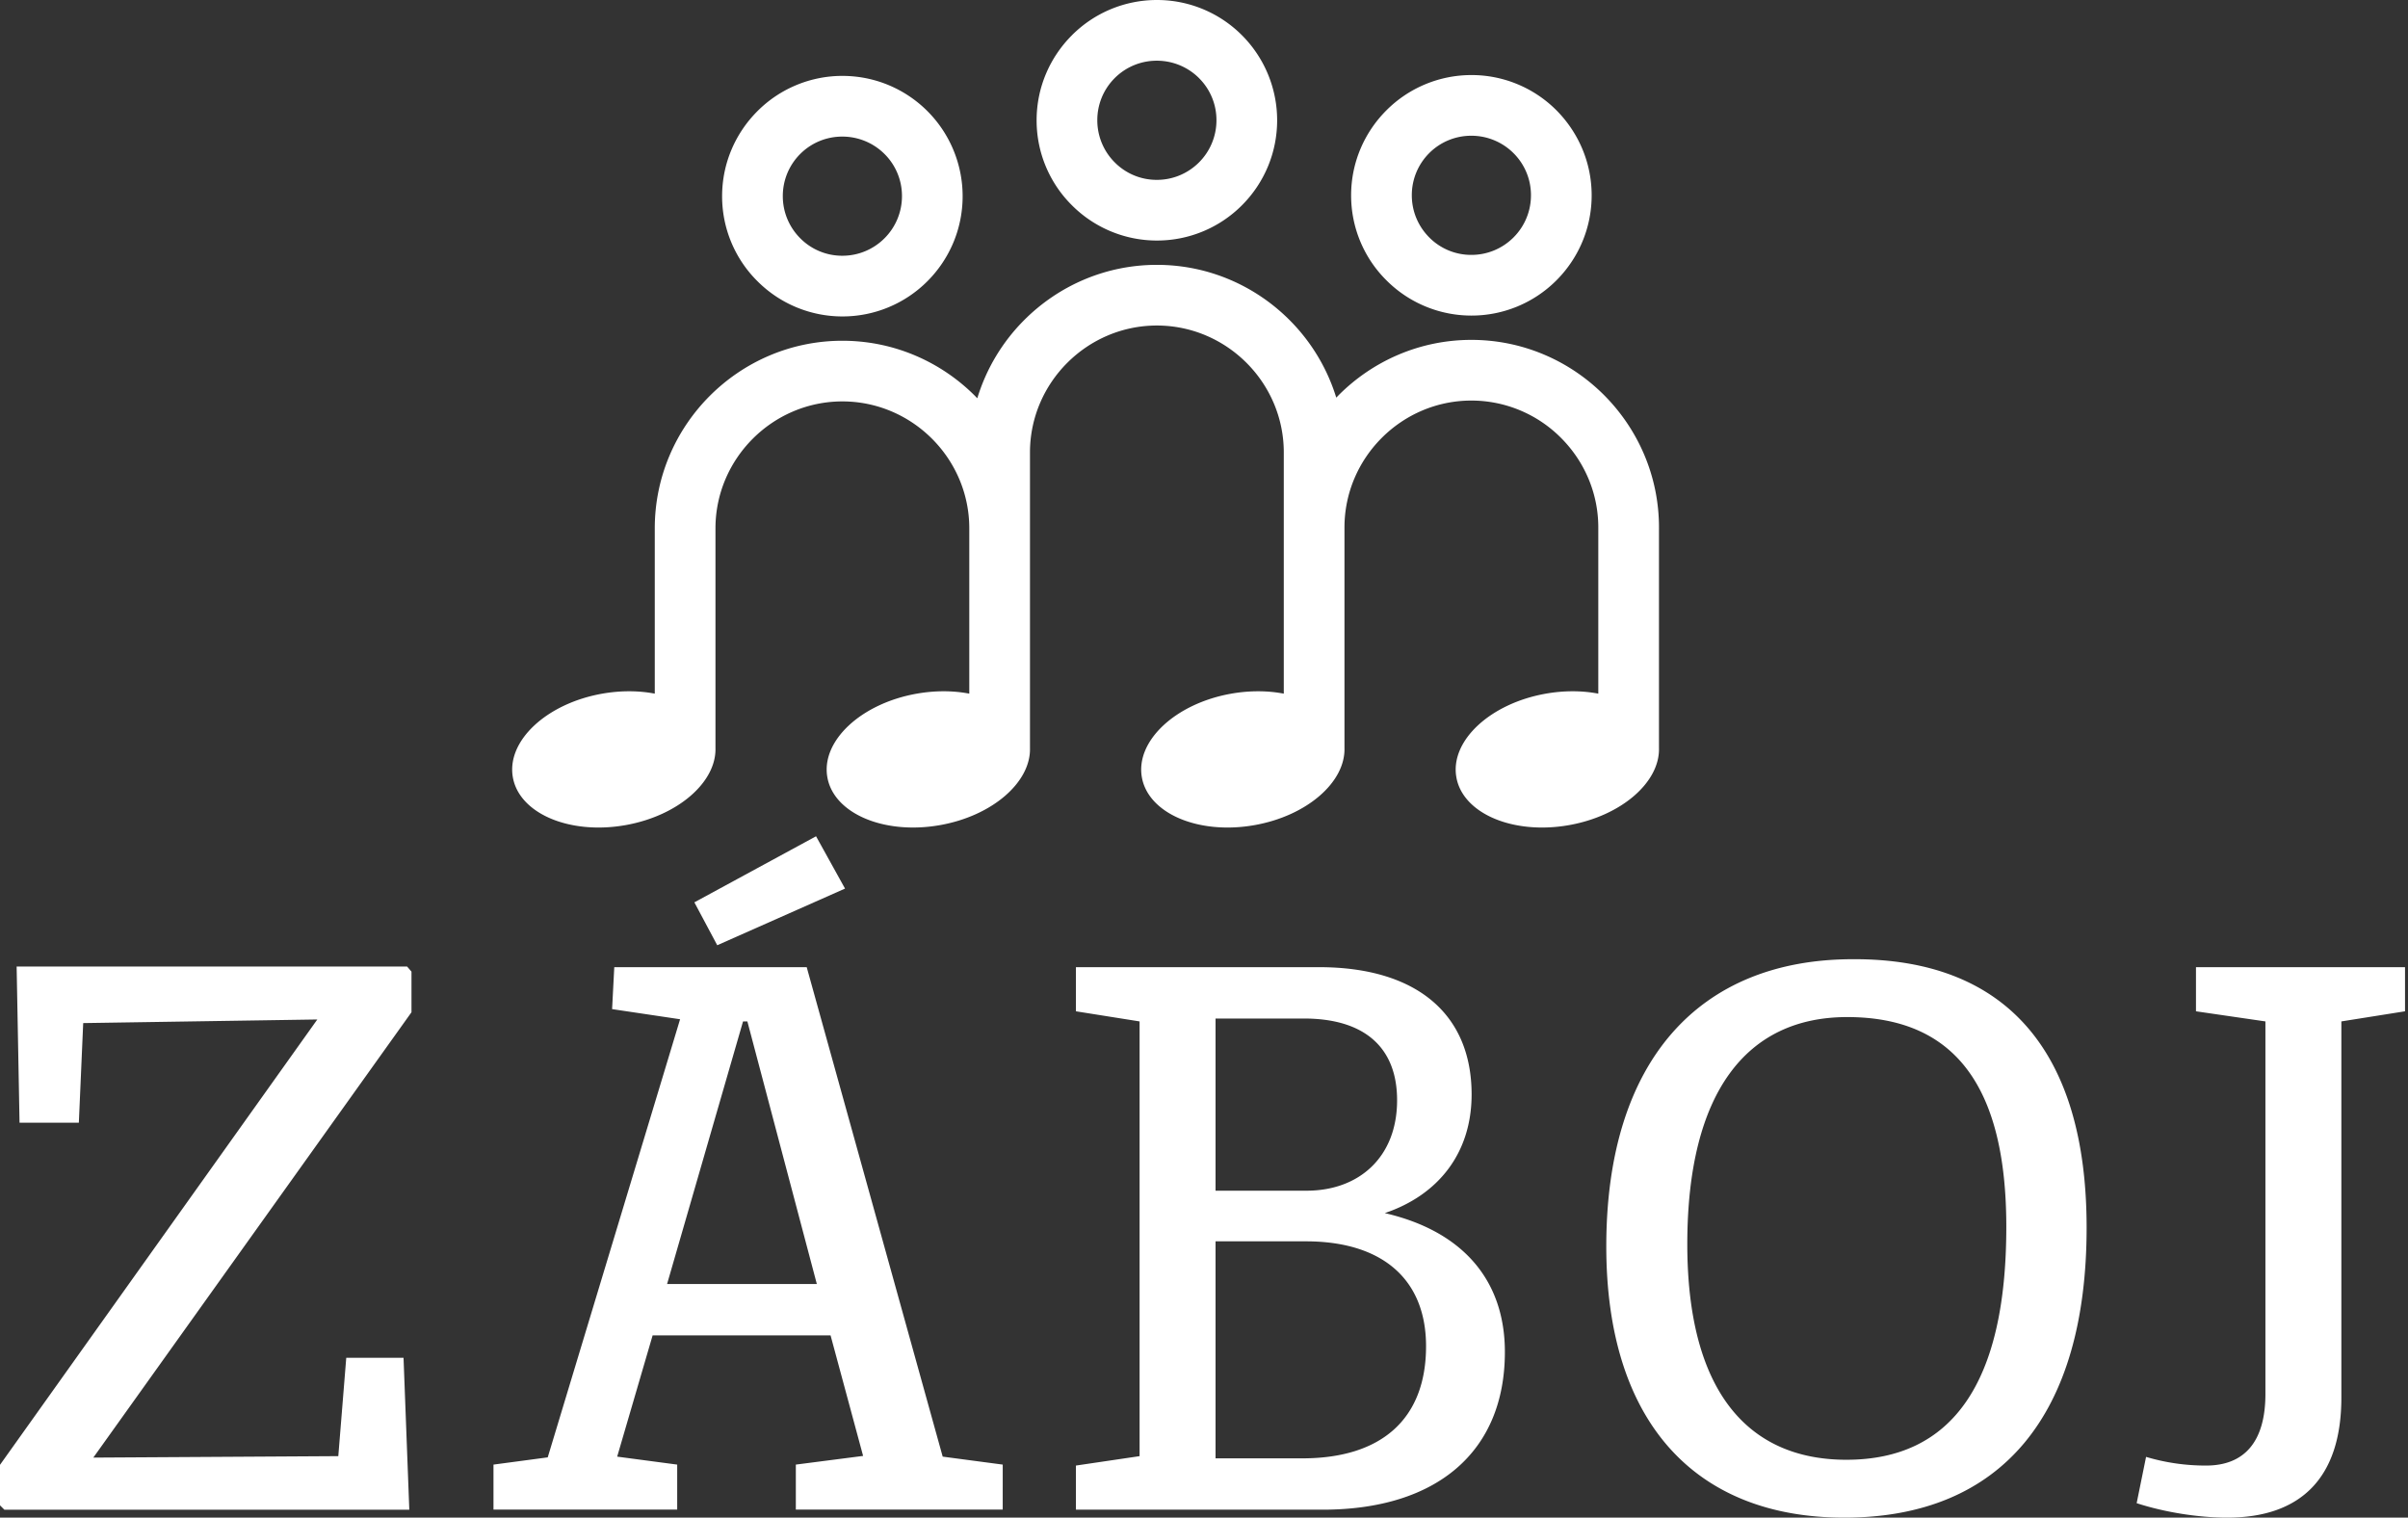
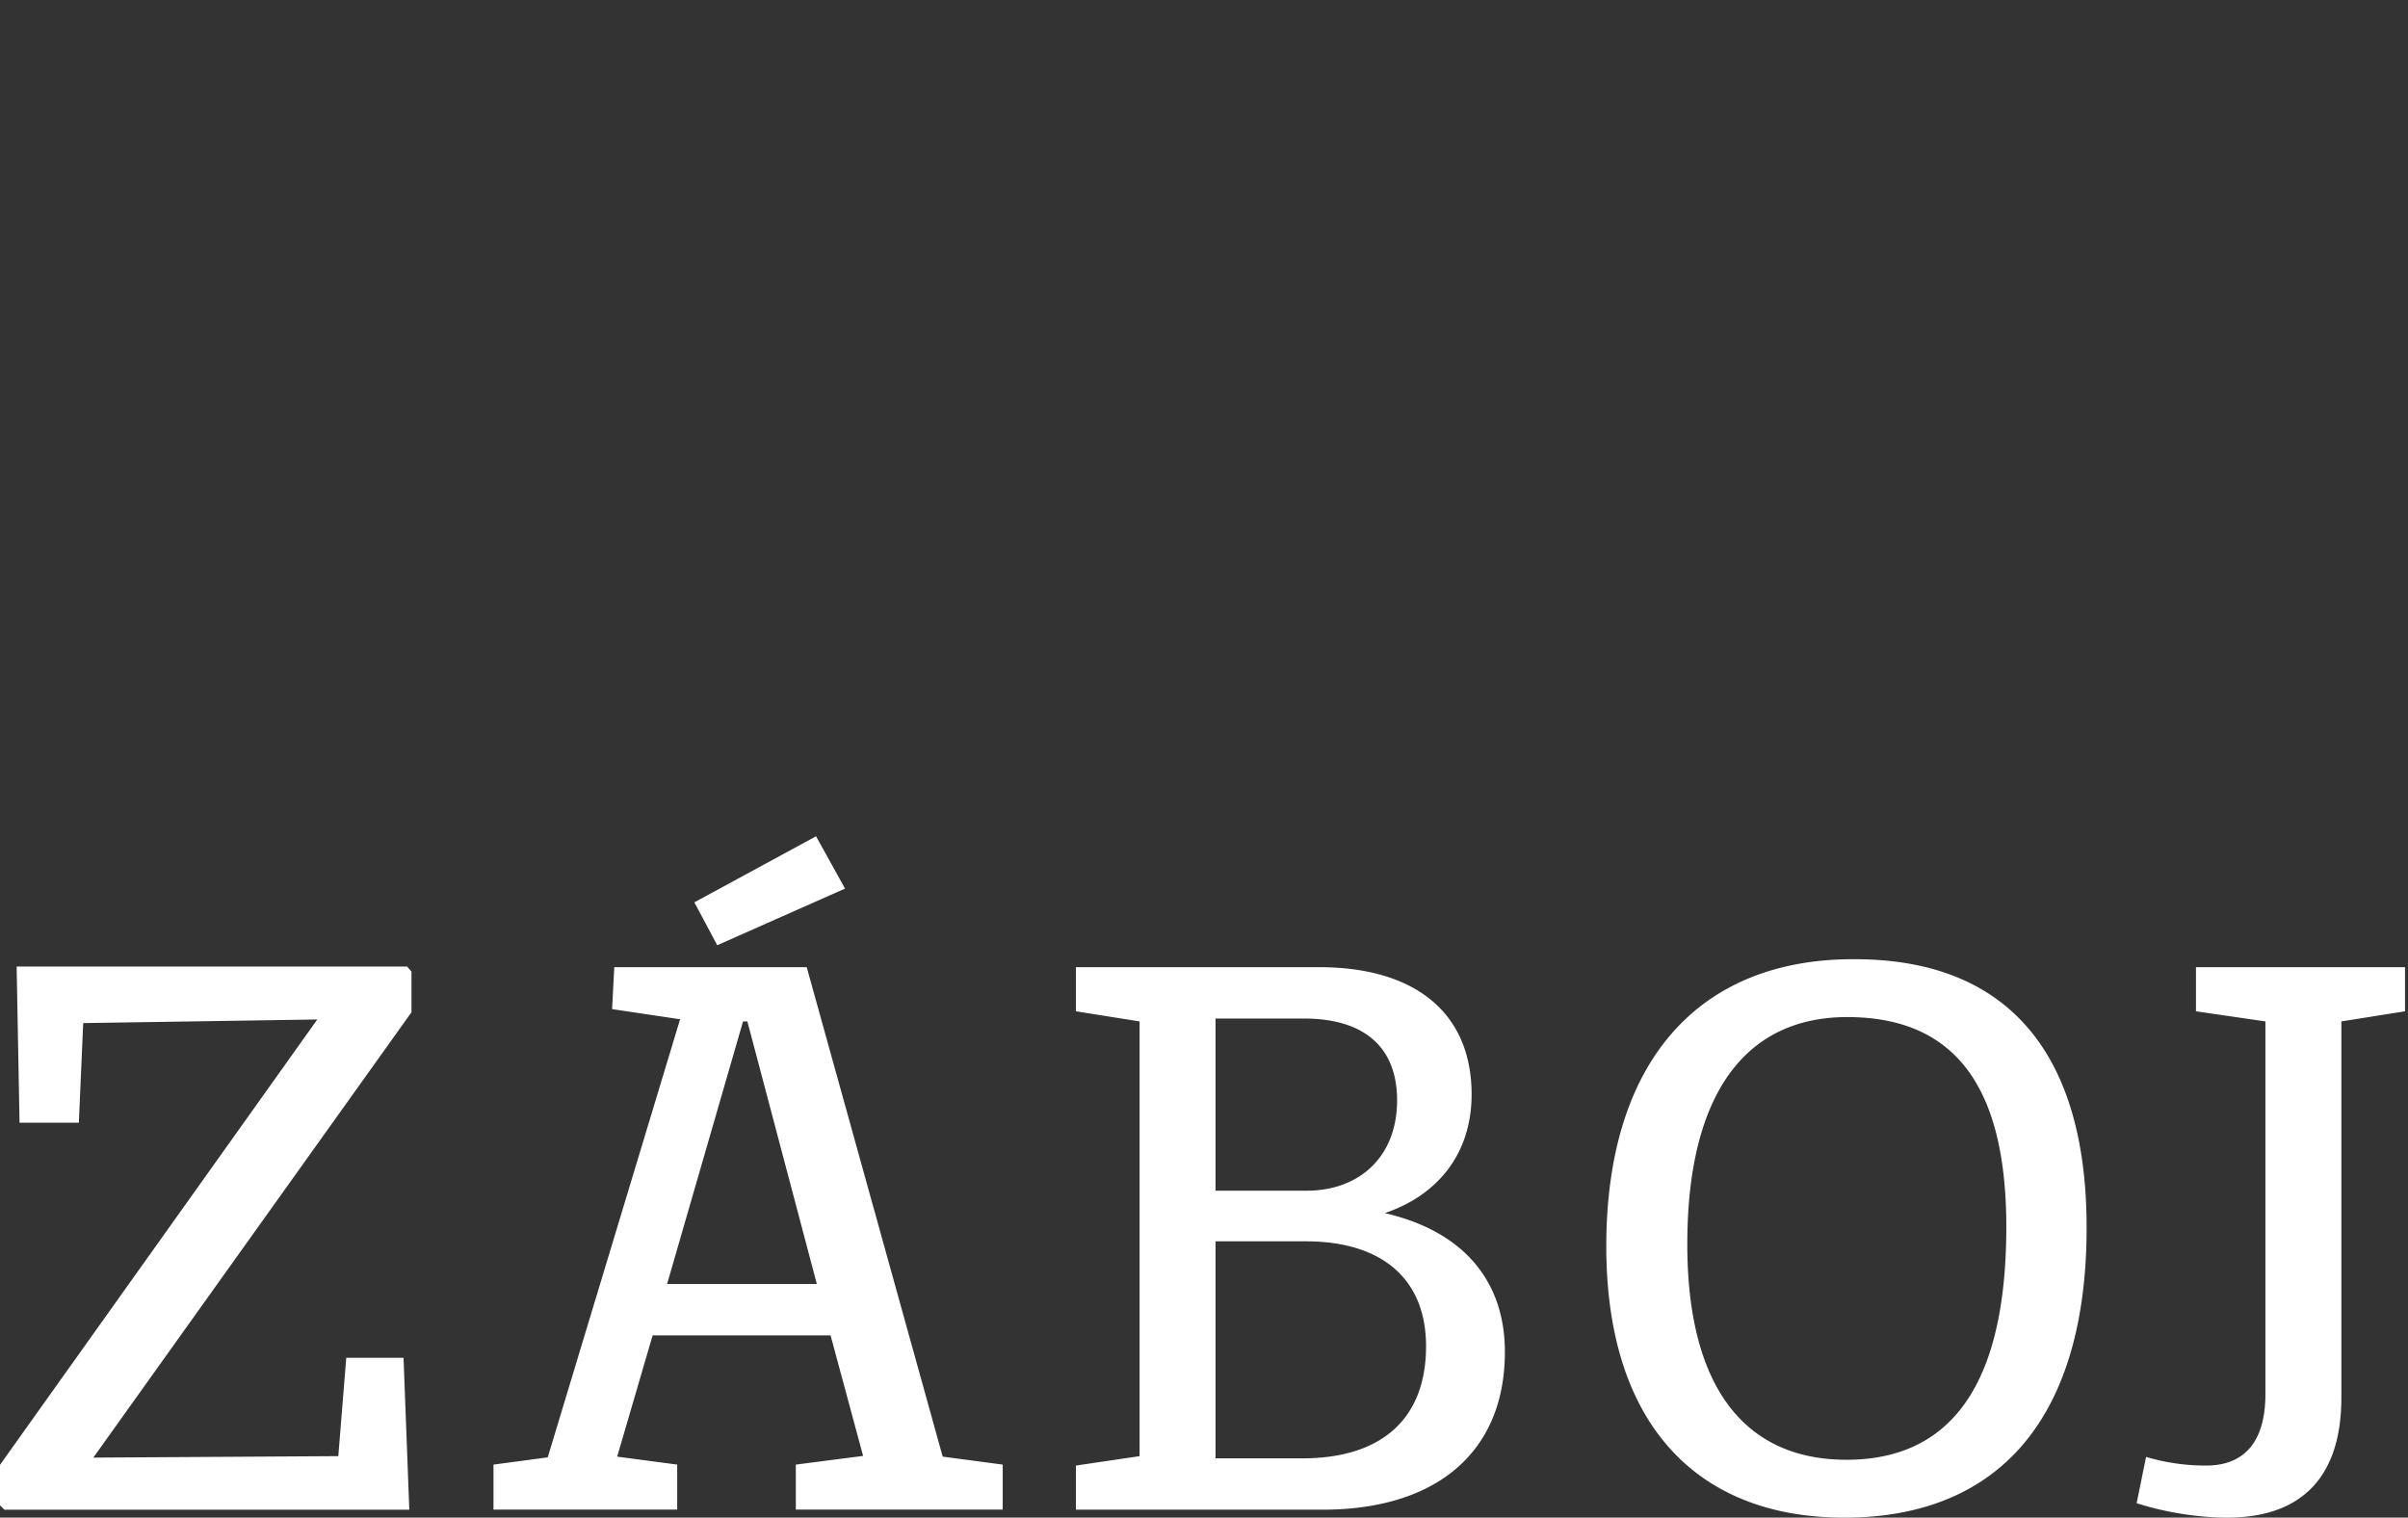
<svg xmlns="http://www.w3.org/2000/svg" width="238" height="150">
  <rect width="100%" height="100%" fill="#333333" stroke="none" />
  <path d="M237.706 99.954v-4.362h-20.662v4.362l6.864 1v36.82c0 4.719-2.073 7.078-5.864 7.078a20.57 20.57 0 01-5.933-.857l-.93 4.575c2.86.93 6.22 1.43 8.936 1.43 7.365 0 11.297-4.004 11.297-11.869v-37.177zM182.283 150c15.586 0 23.952-10.223 23.952-28.67 0-17.302-7.866-26.596-23.094-26.524-15.228 0-24.38 10.08-24.38 28.383 0 17.373 8.795 26.811 23.522 26.811zm.214-5.72c-9.866 0-15.729-6.935-15.729-21.306 0-15.014 5.863-22.449 15.801-22.449 10.58 0 15.729 6.791 15.729 20.734 0 15.442-5.362 23.02-15.801 23.02M136.87 119.9c5.29-1.788 8.58-5.934 8.58-11.725 0-8.008-5.506-12.583-15.086-12.583h-24.022v4.362l6.292 1v42.968l-6.292.93v4.361h24.38c11.367 0 18.016-5.791 18.016-15.586 0-7.077-4.146-11.94-11.868-13.727zm1.215-11.153c0 5.648-3.789 8.938-8.937 8.938h-9.007v-17.017h8.722c6.005 0 9.222 2.86 9.222 8.079zm-17.944 35.39V122.69h8.936c7.508 0 11.87 3.718 11.87 10.367 0 7.221-4.434 11.082-12.227 11.082zm-21.034.62l-5.934-.787-13.44-48.378h-19.02l-.215 4.146 6.72 1.002-13.082 43.302-5.362.715v4.445h18.158v-4.445L61 143.97l3.504-11.987H82.09l3.217 11.916-6.649.858v4.445h20.448zm-18.374-17.85h-14.8l7.507-25.953h.428zM70.89 93.425l12.63-5.6-2.864-5.17-12.027 6.53zM9.223 144.066l31.447-44.017v-4.016l-.43-.5H1.644l.287 15.43h5.862l.43-9.843 23.14-.357L0 144.781v4.003l.43.43h40.024l-.57-15.014h-5.661l-.786 9.722z" fill="#fff" />
-   <path d="M152.778 68.56c1.838-.324 3.615-.305 5.193-.002V52.133c0-3.445-1.413-6.583-3.687-8.856a12.506 12.506 0 00-8.857-3.687c-3.445 0-6.582 1.413-8.856 3.687-2.273 2.273-3.687 5.41-3.687 8.856V73.94c.088 3.377-3.719 6.7-8.9 7.615-5.514.973-10.495-1.146-11.126-4.735-.632-3.587 3.325-7.287 8.835-8.26 1.837-.323 3.616-.304 5.193-.001V44.717c0-3.446-1.413-6.583-3.687-8.857-2.274-2.273-5.41-3.686-8.856-3.686-3.445 0-6.583 1.413-8.856 3.686-2.274 2.274-3.687 5.411-3.687 8.857V73.94c.088 3.376-3.72 6.7-8.9 7.614-5.515.973-10.496-1.146-11.127-4.734-.633-3.588 3.324-7.287 8.836-8.26 1.836-.324 3.614-.305 5.192-.002v-16.34c0-3.446-1.413-6.583-3.686-8.857-2.274-2.273-5.41-3.687-8.856-3.687-3.446 0-6.584 1.414-8.857 3.687-2.273 2.274-3.687 5.411-3.687 8.857V73.94c.088 3.377-3.719 6.7-8.9 7.615-5.514.973-10.496-1.146-11.127-4.735-.632-3.588 3.324-7.287 8.837-8.26 1.836-.324 3.614-.304 5.191-.002V52.22c0-5.102 2.086-9.74 5.444-13.099 3.358-3.358 7.996-5.442 13.099-5.442 5.101 0 9.74 2.084 13.098 5.442l.236.243a18.59 18.59 0 014.652-7.744c3.358-3.358 7.995-5.443 13.098-5.443 5.102 0 9.74 2.085 13.099 5.443a18.592 18.592 0 014.63 7.679l.257-.263c3.359-3.357 7.996-5.443 13.098-5.443 5.103 0 9.74 2.086 13.099 5.443 3.358 3.358 5.443 7.997 5.443 13.099V73.94c.088 3.377-3.718 6.7-8.9 7.615-5.515.973-10.496-1.146-11.126-4.734-.632-3.588 3.324-7.287 8.835-8.26zm-7.35-61.142a11.85 11.85 0 018.404 3.481c2.148 2.162 3.483 5.134 3.483 8.406 0 3.28-1.331 6.253-3.483 8.405a11.85 11.85 0 01-8.405 3.481 11.859 11.859 0 01-8.398-3.487 11.806 11.806 0 01-3.488-8.4c0-3.268 1.331-6.237 3.482-8.393l.011-.011a11.863 11.863 0 018.394-3.481zm4.168 7.724a5.896 5.896 0 00-4.169-1.726 5.86 5.86 0 00-4.162 1.713l-.012.013a5.86 5.86 0 00-1.713 4.164c0 1.624.66 3.097 1.725 4.162a5.82 5.82 0 004.163 1.725c1.625 0 3.097-.66 4.163-1.725a5.869 5.869 0 001.725-4.162 5.84 5.84 0 00-1.72-4.164zM114.343 0a11.85 11.85 0 018.405 3.481 11.9 11.9 0 013.481 8.406c0 3.28-1.33 6.254-3.481 8.405a11.851 11.851 0 01-8.405 3.482 11.86 11.86 0 01-8.4-3.488 11.809 11.809 0 01-3.487-8.399c0-3.269 1.332-6.238 3.482-8.393l.011-.014A11.863 11.863 0 01114.343 0zm4.169 7.724A5.897 5.897 0 00114.343 6a5.863 5.863 0 00-4.163 1.713l-.012.013a5.86 5.86 0 00-1.713 4.163 5.87 5.87 0 001.724 4.162 5.823 5.823 0 004.164 1.726c1.624 0 3.097-.66 4.163-1.726a5.871 5.871 0 001.725-4.162 5.838 5.838 0 00-1.72-4.163zm-35.253-.222c3.28 0 6.253 1.33 8.405 3.481a11.904 11.904 0 013.48 8.406c0 3.28-1.33 6.254-3.48 8.405a11.852 11.852 0 01-8.405 3.482 11.858 11.858 0 01-8.4-3.488 11.806 11.806 0 01-3.488-8.4c0-3.267 1.333-6.237 3.482-8.392l.013-.014a11.86 11.86 0 018.393-3.481zm4.169 7.723a5.898 5.898 0 00-4.17-1.725 5.861 5.861 0 00-4.163 1.714l-.011.011a5.865 5.865 0 00-1.713 4.163c0 1.625.66 3.098 1.725 4.163a5.823 5.823 0 004.163 1.726 5.87 5.87 0 004.163-1.726 5.874 5.874 0 001.726-4.163 5.841 5.841 0 00-1.72-4.163" fill="#fff" fill-rule="evenodd" />
</svg>